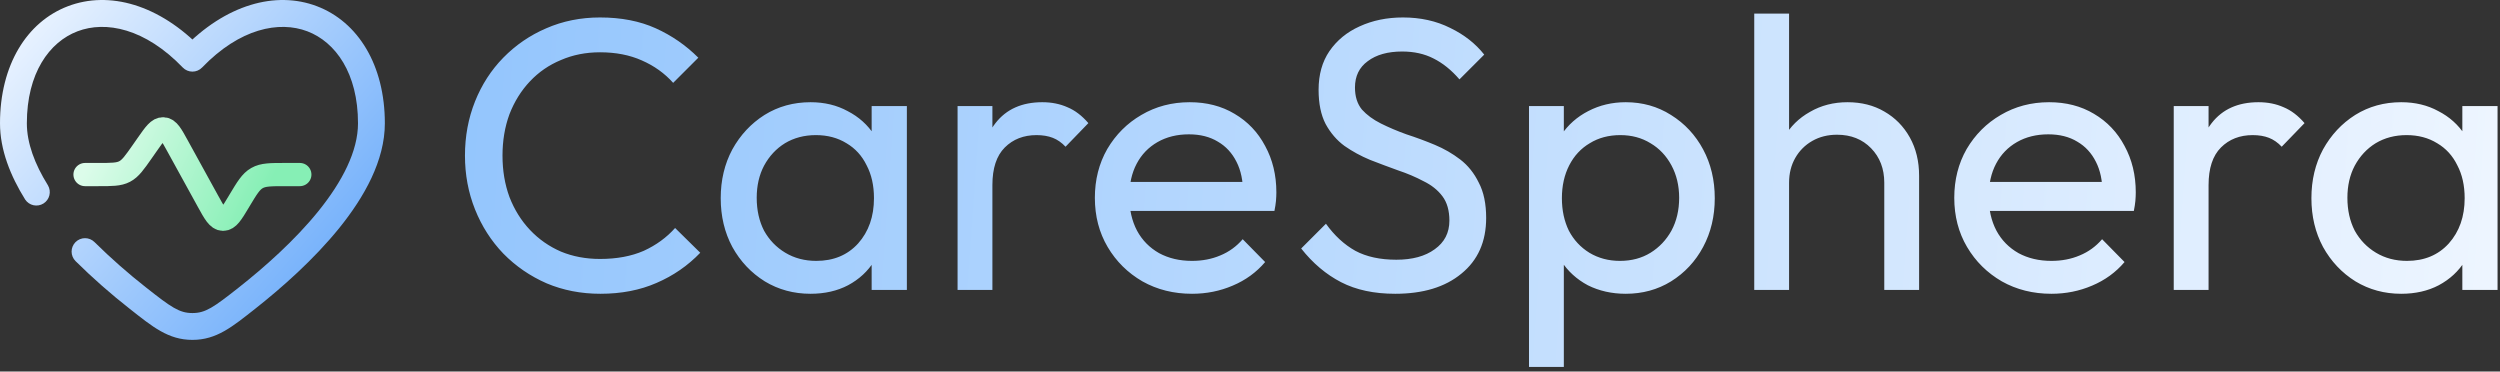
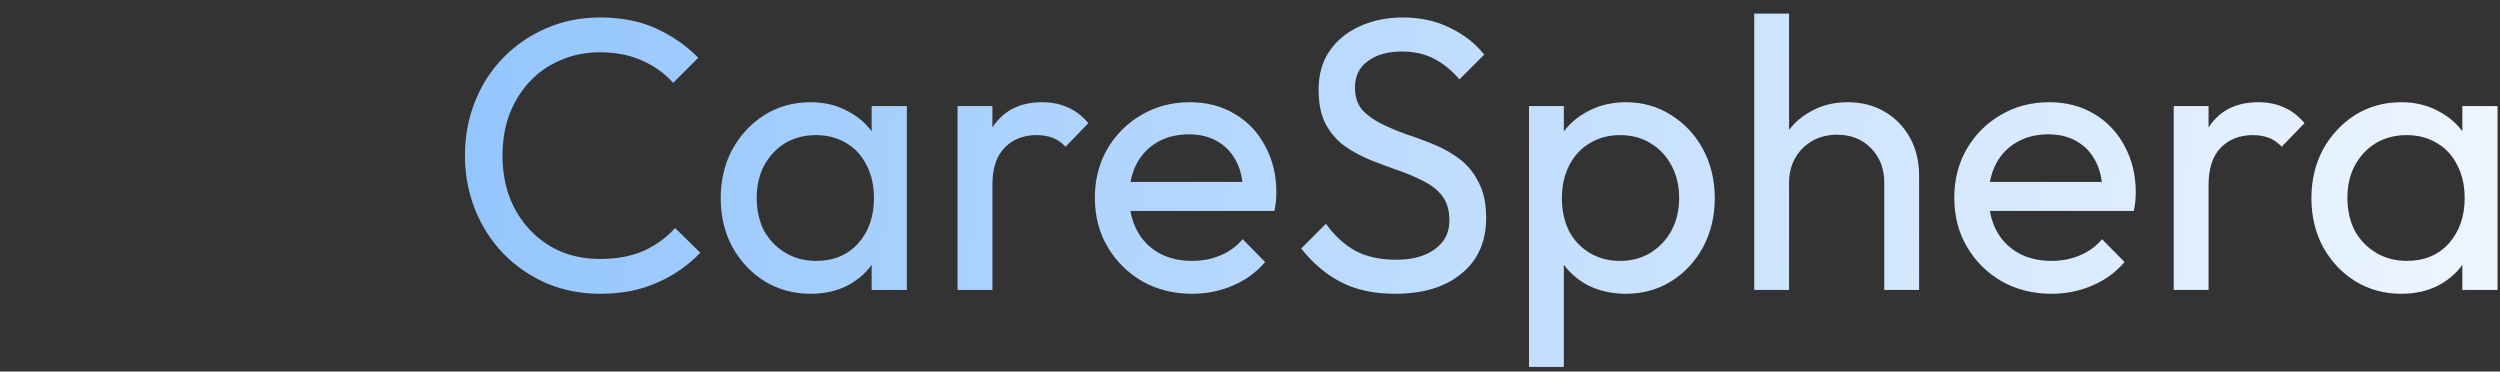
<svg xmlns="http://www.w3.org/2000/svg" width="323px" height="48px" viewBox="0 0 323 48" version="1.1">
  <rect x="0" y="0" width="323" height="48" fill="#333333" stroke="none" />
  <title>Logo</title>
  <defs>
    <linearGradient x1="0.793%" y1="41.415%" x2="86.508%" y2="58.791%" id="linearGradient-1">
      <stop stop-color="#DCFCEA" offset="0%" />
      <stop stop-color="#86EFB5" offset="100%" />
    </linearGradient>
    <linearGradient x1="-0.498%" y1="11.156%" x2="100.498%" y2="89.398%" id="linearGradient-2">
      <stop stop-color="#EFF6FF" offset="0%" />
      <stop stop-color="#98C5FC" offset="60.529%" />
      <stop stop-color="#60A5FA" offset="100%" />
    </linearGradient>
    <linearGradient x1="-0.895%" y1="49.595%" x2="101.538%" y2="50.852%" id="linearGradient-3">
      <stop stop-color="#93C5FD" offset="0%" />
      <stop stop-color="#EFF6FF" offset="100%" />
    </linearGradient>
  </defs>
  <g id="Page-1" stroke="none" stroke-width="1" fill="none" fill-rule="evenodd">
    <g id="Logo">
-       <path d="M38.738,22.553 L36.885,22.553 C34.966,22.553 34.006,22.553 33.21,23.004 C32.415,23.452 31.922,24.276 30.935,25.92 L30.865,26.04 C29.945,27.574 29.485,28.339 28.816,28.328 C28.148,28.316 27.715,27.532 26.853,25.964 L22.951,18.871 C22.149,17.409 21.749,16.678 21.106,16.644 C20.465,16.609 19.986,17.291 19.031,18.656 L18.377,19.592 C17.359,21.043 16.853,21.766 16.101,22.16 C15.347,22.553 14.461,22.553 12.692,22.553 L10.985,22.553" id="Path" stroke="url(#linearGradient-1)" stroke-width="3" stroke-linecap="round" />
-       <path d="M24.861,7.52 L23.613,8.723 C23.774,8.891 23.968,9.024 24.183,9.115 C24.398,9.207 24.628,9.254 24.861,9.254 C25.095,9.254 25.325,9.207 25.54,9.115 C25.755,9.024 25.948,8.891 26.11,8.723 L24.861,7.52 Z M3.254,25.784 C3.504,26.159 3.89,26.422 4.33,26.517 C4.771,26.612 5.231,26.532 5.614,26.294 C5.996,26.056 6.271,25.679 6.38,25.242 C6.489,24.804 6.424,24.342 6.198,23.952 L3.254,25.784 Z M12.211,31.279 C12.05,31.118 11.858,30.99 11.648,30.903 C11.437,30.816 11.211,30.771 10.984,30.771 C10.524,30.772 10.082,30.955 9.757,31.281 C9.596,31.442 9.469,31.634 9.382,31.844 C9.295,32.055 9.25,32.28 9.25,32.508 C9.251,32.968 9.434,33.41 9.76,33.735 L12.211,31.279 Z M3.469,15.931 C3.469,9.449 6.376,5.427 10.014,4.044 C13.656,2.657 18.735,3.656 23.613,8.723 L26.11,6.32 C20.583,0.573 14.096,-1.222 8.779,0.802 C3.453,2.828 0,8.418 0,15.931 L3.469,15.931 Z M32.963,39.898 C36.413,37.176 40.548,33.529 43.839,29.454 C47.093,25.423 49.723,20.723 49.723,15.931 L46.254,15.931 C46.254,19.518 44.237,23.438 41.141,27.275 C38.081,31.066 34.168,34.53 30.814,37.174 L32.963,39.898 Z M49.723,15.931 C49.723,8.415 46.27,2.828 40.944,0.802 C35.627,-1.219 29.142,0.571 23.613,6.32 L26.11,8.723 C30.988,3.658 36.066,2.659 39.709,4.044 C43.347,5.427 46.254,9.449 46.254,15.931 L49.723,15.931 Z M16.76,39.898 C19.709,42.22 21.739,43.913 24.861,43.913 L24.861,40.446 C23.173,40.446 22.123,39.706 18.909,37.174 L16.76,39.898 Z M30.814,37.174 C27.6,39.706 26.552,40.446 24.861,40.446 L24.861,43.913 C27.984,43.913 30.014,42.22 32.963,39.898 L30.814,37.174 Z M6.198,23.952 C4.473,21.179 3.469,18.462 3.469,15.931 L0,15.931 C0,19.354 1.341,22.712 3.254,25.784 L6.198,23.952 Z M18.909,37.174 C16.566,35.336 14.33,33.37 12.211,31.279 L9.76,33.735 C11.973,35.923 14.31,37.979 16.76,39.898 L18.909,37.174 Z" id="Shape" fill="url(#linearGradient-2)" fill-rule="nonzero" />
      <path d="M77.573,37.956 C75.073,37.956 72.757,37.506 70.623,36.606 C68.49,35.673 66.623,34.39 65.023,32.756 C63.456,31.123 62.24,29.223 61.373,27.056 C60.507,24.89 60.073,22.573 60.073,20.106 C60.073,17.606 60.507,15.273 61.373,13.106 C62.24,10.94 63.456,9.056 65.023,7.456 C66.623,5.823 68.473,4.556 70.573,3.656 C72.707,2.723 75.023,2.256 77.523,2.256 C80.257,2.256 82.656,2.723 84.723,3.656 C86.79,4.59 88.623,5.856 90.223,7.456 L86.973,10.706 C85.873,9.473 84.523,8.506 82.923,7.806 C81.356,7.106 79.556,6.756 77.523,6.756 C75.69,6.756 74.007,7.09 72.473,7.756 C70.94,8.39 69.606,9.306 68.473,10.506 C67.34,11.706 66.457,13.123 65.823,14.756 C65.223,16.39 64.923,18.173 64.923,20.106 C64.923,22.04 65.223,23.823 65.823,25.456 C66.457,27.09 67.34,28.506 68.473,29.706 C69.606,30.906 70.94,31.84 72.473,32.506 C74.007,33.14 75.69,33.456 77.523,33.456 C79.69,33.456 81.573,33.106 83.173,32.406 C84.773,31.673 86.123,30.69 87.223,29.456 L90.473,32.656 C88.873,34.323 86.99,35.623 84.823,36.556 C82.69,37.49 80.273,37.956 77.573,37.956 Z M104.717,37.956 C102.55,37.956 100.584,37.423 98.817,36.356 C97.05,35.256 95.65,33.773 94.617,31.906 C93.617,30.04 93.117,27.94 93.117,25.606 C93.117,23.273 93.617,21.173 94.617,19.306 C95.65,17.44 97.034,15.956 98.767,14.856 C100.534,13.756 102.517,13.206 104.717,13.206 C106.517,13.206 108.117,13.59 109.517,14.356 C110.95,15.09 112.1,16.123 112.967,17.456 C113.834,18.756 114.317,20.273 114.417,22.006 L114.417,29.156 C114.317,30.856 113.834,32.373 112.967,33.706 C112.134,35.04 111,36.09 109.567,36.856 C108.167,37.59 106.55,37.956 104.717,37.956 Z M105.467,33.706 C107.7,33.706 109.5,32.956 110.867,31.456 C112.234,29.923 112.917,27.973 112.917,25.606 C112.917,23.973 112.6,22.556 111.967,21.356 C111.367,20.123 110.5,19.173 109.367,18.506 C108.234,17.806 106.917,17.456 105.417,17.456 C103.917,17.456 102.584,17.806 101.417,18.506 C100.284,19.206 99.384,20.173 98.717,21.406 C98.084,22.606 97.767,23.99 97.767,25.556 C97.767,27.156 98.084,28.573 98.717,29.806 C99.384,31.006 100.3,31.956 101.467,32.656 C102.634,33.356 103.967,33.706 105.467,33.706 Z M112.617,37.456 L112.617,31.056 L113.467,25.256 L112.617,19.506 L112.617,13.706 L117.167,13.706 L117.167,37.456 L112.617,37.456 Z M123.718,37.456 L123.718,13.706 L128.218,13.706 L128.218,37.456 L123.718,37.456 Z M128.218,23.906 L126.518,23.156 C126.518,20.123 127.218,17.706 128.618,15.906 C130.018,14.106 132.035,13.206 134.668,13.206 C135.868,13.206 136.952,13.423 137.918,13.856 C138.885,14.256 139.785,14.94 140.618,15.906 L137.668,18.956 C137.168,18.423 136.618,18.04 136.018,17.806 C135.418,17.573 134.718,17.456 133.918,17.456 C132.252,17.456 130.885,17.99 129.818,19.056 C128.752,20.123 128.218,21.74 128.218,23.906 Z M154.006,37.956 C151.639,37.956 149.506,37.423 147.606,36.356 C145.706,35.256 144.206,33.773 143.106,31.906 C142.006,30.04 141.456,27.923 141.456,25.556 C141.456,23.223 141.989,21.123 143.056,19.256 C144.156,17.39 145.622,15.923 147.456,14.856 C149.322,13.756 151.406,13.206 153.706,13.206 C155.906,13.206 157.839,13.706 159.506,14.706 C161.206,15.706 162.522,17.09 163.456,18.856 C164.422,20.623 164.906,22.623 164.906,24.856 C164.906,25.19 164.889,25.556 164.856,25.956 C164.822,26.323 164.756,26.756 164.656,27.256 L144.606,27.256 L144.606,23.506 L162.256,23.506 L160.606,24.956 C160.606,23.356 160.322,22.006 159.756,20.906 C159.189,19.773 158.389,18.906 157.356,18.306 C156.322,17.673 155.072,17.356 153.606,17.356 C152.072,17.356 150.722,17.69 149.556,18.356 C148.389,19.023 147.489,19.956 146.856,21.156 C146.222,22.356 145.906,23.773 145.906,25.406 C145.906,27.073 146.239,28.54 146.906,29.806 C147.572,31.04 148.522,32.006 149.756,32.706 C150.989,33.373 152.406,33.706 154.006,33.706 C155.339,33.706 156.556,33.473 157.656,33.006 C158.789,32.54 159.756,31.84 160.556,30.906 L163.456,33.856 C162.322,35.19 160.922,36.206 159.256,36.906 C157.622,37.606 155.872,37.956 154.006,37.956 Z M180.262,37.956 C177.529,37.956 175.196,37.456 173.262,36.456 C171.329,35.456 169.612,34.006 168.112,32.106 L171.312,28.906 C172.412,30.44 173.679,31.606 175.112,32.406 C176.546,33.173 178.312,33.556 180.412,33.556 C182.479,33.556 184.129,33.106 185.362,32.206 C186.629,31.306 187.262,30.073 187.262,28.506 C187.262,27.206 186.962,26.156 186.362,25.356 C185.762,24.556 184.946,23.906 183.912,23.406 C182.912,22.873 181.812,22.406 180.612,22.006 C179.412,21.573 178.212,21.123 177.012,20.656 C175.812,20.156 174.712,19.556 173.712,18.856 C172.712,18.123 171.896,17.173 171.262,16.006 C170.662,14.84 170.362,13.373 170.362,11.606 C170.362,9.64 170.829,7.973 171.762,6.606 C172.729,5.206 174.029,4.14 175.662,3.406 C177.329,2.64 179.196,2.256 181.262,2.256 C183.529,2.256 185.562,2.706 187.362,3.606 C189.162,4.473 190.629,5.623 191.762,7.056 L188.562,10.256 C187.529,9.056 186.412,8.156 185.212,7.556 C184.046,6.956 182.696,6.656 181.162,6.656 C179.296,6.656 177.812,7.073 176.712,7.906 C175.612,8.706 175.062,9.84 175.062,11.306 C175.062,12.473 175.362,13.423 175.962,14.156 C176.596,14.856 177.412,15.456 178.412,15.956 C179.412,16.456 180.512,16.923 181.712,17.356 C182.946,17.756 184.162,18.206 185.362,18.706 C186.562,19.206 187.662,19.84 188.662,20.606 C189.662,21.373 190.462,22.373 191.062,23.606 C191.696,24.806 192.012,26.323 192.012,28.156 C192.012,31.223 190.946,33.623 188.812,35.356 C186.712,37.09 183.862,37.956 180.262,37.956 Z M210.047,37.956 C208.247,37.956 206.613,37.59 205.147,36.856 C203.713,36.09 202.563,35.04 201.697,33.706 C200.83,32.373 200.347,30.856 200.247,29.156 L200.247,22.006 C200.347,20.273 200.83,18.756 201.697,17.456 C202.597,16.123 203.763,15.09 205.197,14.356 C206.663,13.59 208.28,13.206 210.047,13.206 C212.213,13.206 214.163,13.756 215.897,14.856 C217.663,15.956 219.047,17.44 220.047,19.306 C221.047,21.173 221.547,23.273 221.547,25.606 C221.547,27.94 221.047,30.04 220.047,31.906 C219.047,33.773 217.663,35.256 215.897,36.356 C214.163,37.423 212.213,37.956 210.047,37.956 Z M197.547,47.406 L197.547,13.706 L202.047,13.706 L202.047,19.956 L201.197,25.706 L202.047,31.506 L202.047,47.406 L197.547,47.406 Z M209.297,33.706 C210.797,33.706 212.113,33.356 213.247,32.656 C214.38,31.956 215.28,31.006 215.947,29.806 C216.613,28.573 216.947,27.156 216.947,25.556 C216.947,23.99 216.613,22.59 215.947,21.356 C215.28,20.123 214.38,19.173 213.247,18.506 C212.113,17.806 210.813,17.456 209.347,17.456 C207.847,17.456 206.53,17.806 205.397,18.506 C204.263,19.173 203.38,20.123 202.747,21.356 C202.113,22.59 201.797,24.006 201.797,25.606 C201.797,27.173 202.097,28.573 202.697,29.806 C203.33,31.006 204.213,31.956 205.347,32.656 C206.513,33.356 207.83,33.706 209.297,33.706 Z M243.448,37.456 L243.448,23.606 C243.448,21.806 242.881,20.323 241.748,19.156 C240.615,17.99 239.148,17.406 237.348,17.406 C236.148,17.406 235.081,17.673 234.148,18.206 C233.215,18.74 232.481,19.473 231.948,20.406 C231.415,21.34 231.148,22.406 231.148,23.606 L229.298,22.556 C229.298,20.756 229.698,19.156 230.498,17.756 C231.298,16.356 232.415,15.256 233.848,14.456 C235.281,13.623 236.898,13.206 238.698,13.206 C240.498,13.206 242.081,13.606 243.448,14.406 C244.848,15.206 245.948,16.323 246.748,17.756 C247.548,19.19 247.948,20.84 247.948,22.706 L247.948,37.456 L243.448,37.456 Z M226.648,37.456 L226.648,1.756 L231.148,1.756 L231.148,37.456 L226.648,37.456 Z M265.041,37.956 C262.674,37.956 260.541,37.423 258.641,36.356 C256.741,35.256 255.241,33.773 254.141,31.906 C253.041,30.04 252.491,27.923 252.491,25.556 C252.491,23.223 253.024,21.123 254.091,19.256 C255.191,17.39 256.657,15.923 258.491,14.856 C260.357,13.756 262.441,13.206 264.741,13.206 C266.941,13.206 268.874,13.706 270.541,14.706 C272.241,15.706 273.557,17.09 274.491,18.856 C275.457,20.623 275.941,22.623 275.941,24.856 C275.941,25.19 275.924,25.556 275.891,25.956 C275.857,26.323 275.791,26.756 275.691,27.256 L255.641,27.256 L255.641,23.506 L273.291,23.506 L271.641,24.956 C271.641,23.356 271.357,22.006 270.791,20.906 C270.224,19.773 269.424,18.906 268.391,18.306 C267.357,17.673 266.107,17.356 264.641,17.356 C263.107,17.356 261.757,17.69 260.591,18.356 C259.424,19.023 258.524,19.956 257.891,21.156 C257.257,22.356 256.941,23.773 256.941,25.406 C256.941,27.073 257.274,28.54 257.941,29.806 C258.607,31.04 259.557,32.006 260.791,32.706 C262.024,33.373 263.441,33.706 265.041,33.706 C266.374,33.706 267.591,33.473 268.691,33.006 C269.824,32.54 270.791,31.84 271.591,30.906 L274.491,33.856 C273.357,35.19 271.957,36.206 270.291,36.906 C268.657,37.606 266.907,37.956 265.041,37.956 Z M280.847,37.456 L280.847,13.706 L285.347,13.706 L285.347,37.456 L280.847,37.456 Z M285.347,23.906 L283.647,23.156 C283.647,20.123 284.347,17.706 285.747,15.906 C287.147,14.106 289.164,13.206 291.797,13.206 C292.997,13.206 294.081,13.423 295.047,13.856 C296.014,14.256 296.914,14.94 297.747,15.906 L294.797,18.956 C294.297,18.423 293.747,18.04 293.147,17.806 C292.547,17.573 291.847,17.456 291.047,17.456 C289.381,17.456 288.014,17.99 286.947,19.056 C285.881,20.123 285.347,21.74 285.347,23.906 Z M310.234,37.956 C308.068,37.956 306.101,37.423 304.334,36.356 C302.568,35.256 301.168,33.773 300.134,31.906 C299.134,30.04 298.634,27.94 298.634,25.606 C298.634,23.273 299.134,21.173 300.134,19.306 C301.168,17.44 302.551,15.956 304.284,14.856 C306.051,13.756 308.034,13.206 310.234,13.206 C312.034,13.206 313.634,13.59 315.034,14.356 C316.468,15.09 317.618,16.123 318.484,17.456 C319.351,18.756 319.834,20.273 319.934,22.006 L319.934,29.156 C319.834,30.856 319.351,32.373 318.484,33.706 C317.651,35.04 316.518,36.09 315.084,36.856 C313.684,37.59 312.068,37.956 310.234,37.956 Z M310.984,33.706 C313.218,33.706 315.018,32.956 316.384,31.456 C317.751,29.923 318.434,27.973 318.434,25.606 C318.434,23.973 318.118,22.556 317.484,21.356 C316.884,20.123 316.018,19.173 314.884,18.506 C313.751,17.806 312.434,17.456 310.934,17.456 C309.434,17.456 308.101,17.806 306.934,18.506 C305.801,19.206 304.901,20.173 304.234,21.406 C303.601,22.606 303.284,23.99 303.284,25.556 C303.284,27.156 303.601,28.573 304.234,29.806 C304.901,31.006 305.818,31.956 306.984,32.656 C308.151,33.356 309.484,33.706 310.984,33.706 Z M318.134,37.456 L318.134,31.056 L318.984,25.256 L318.134,19.506 L318.134,13.706 L322.684,13.706 L322.684,37.456 L318.134,37.456 Z" id="Shape" fill="url(#linearGradient-3)" fill-rule="nonzero" />
    </g>
  </g>
</svg>